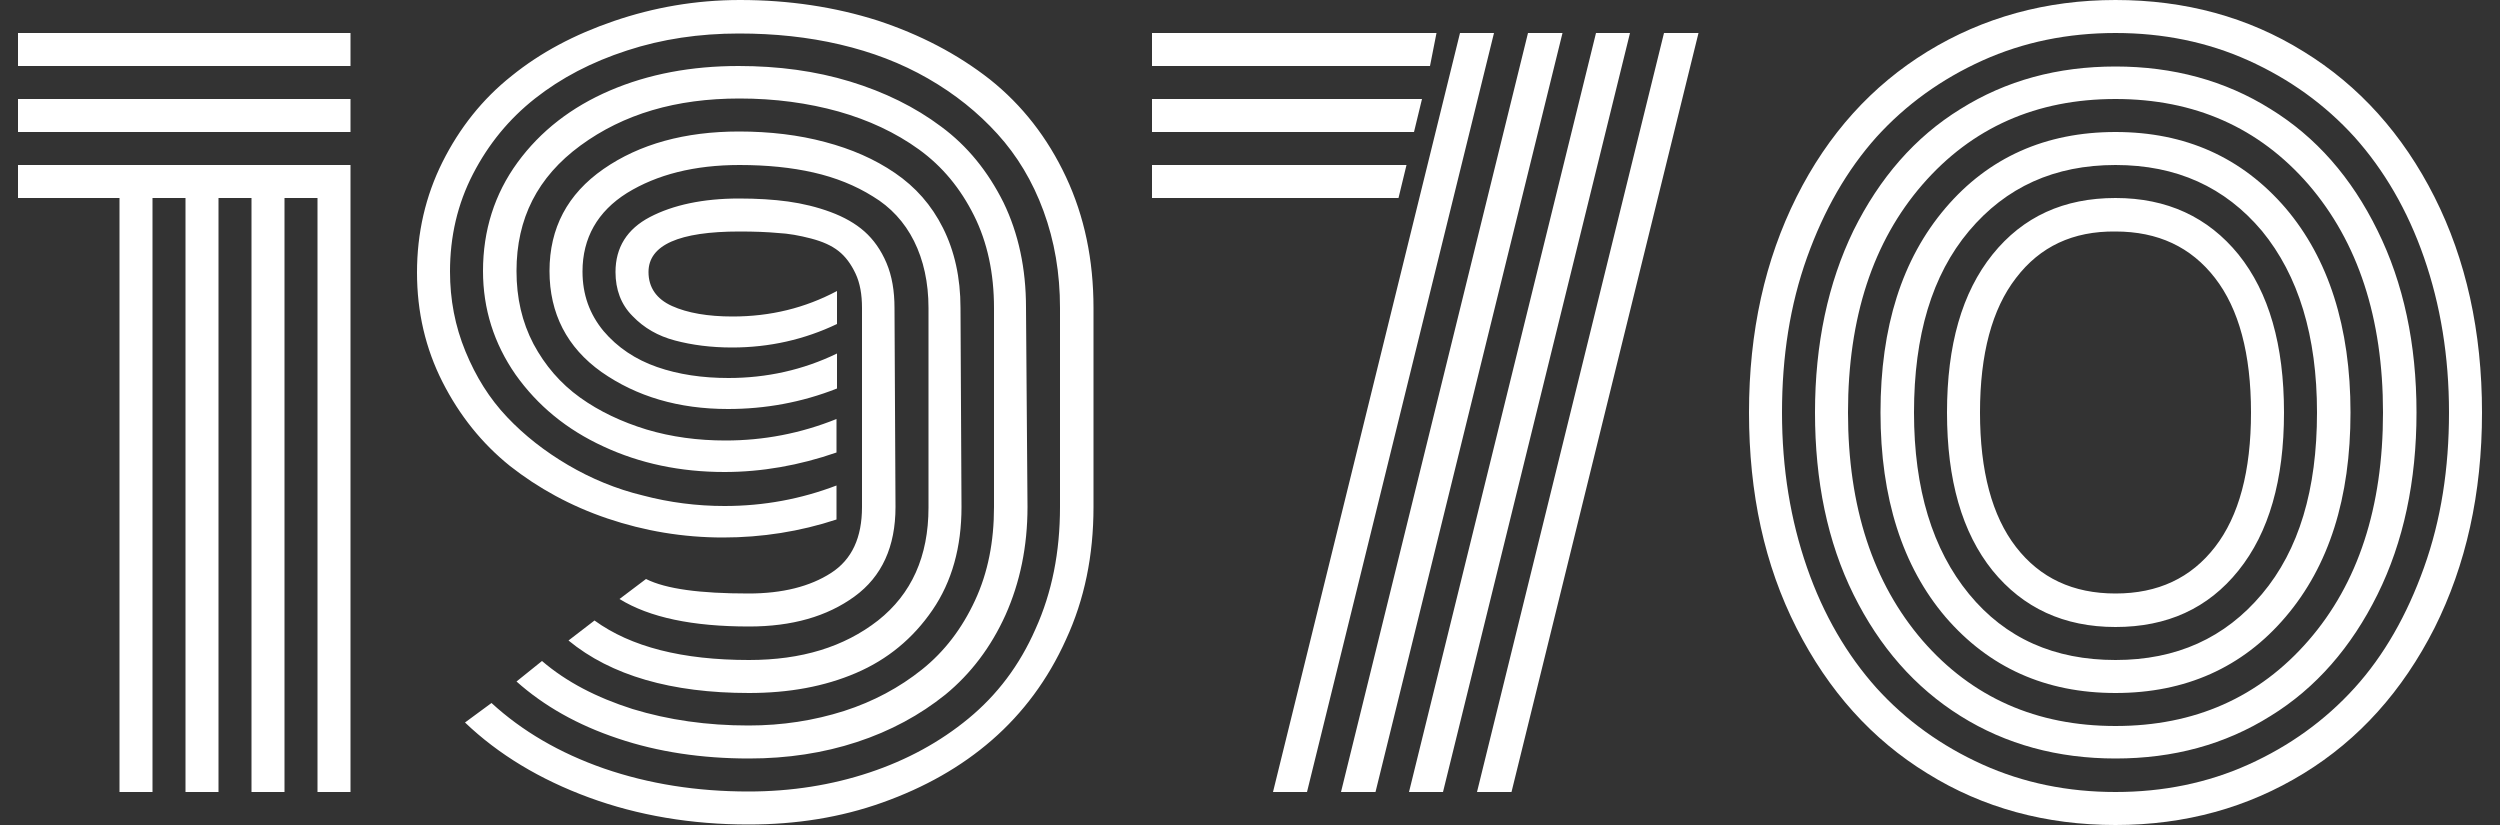
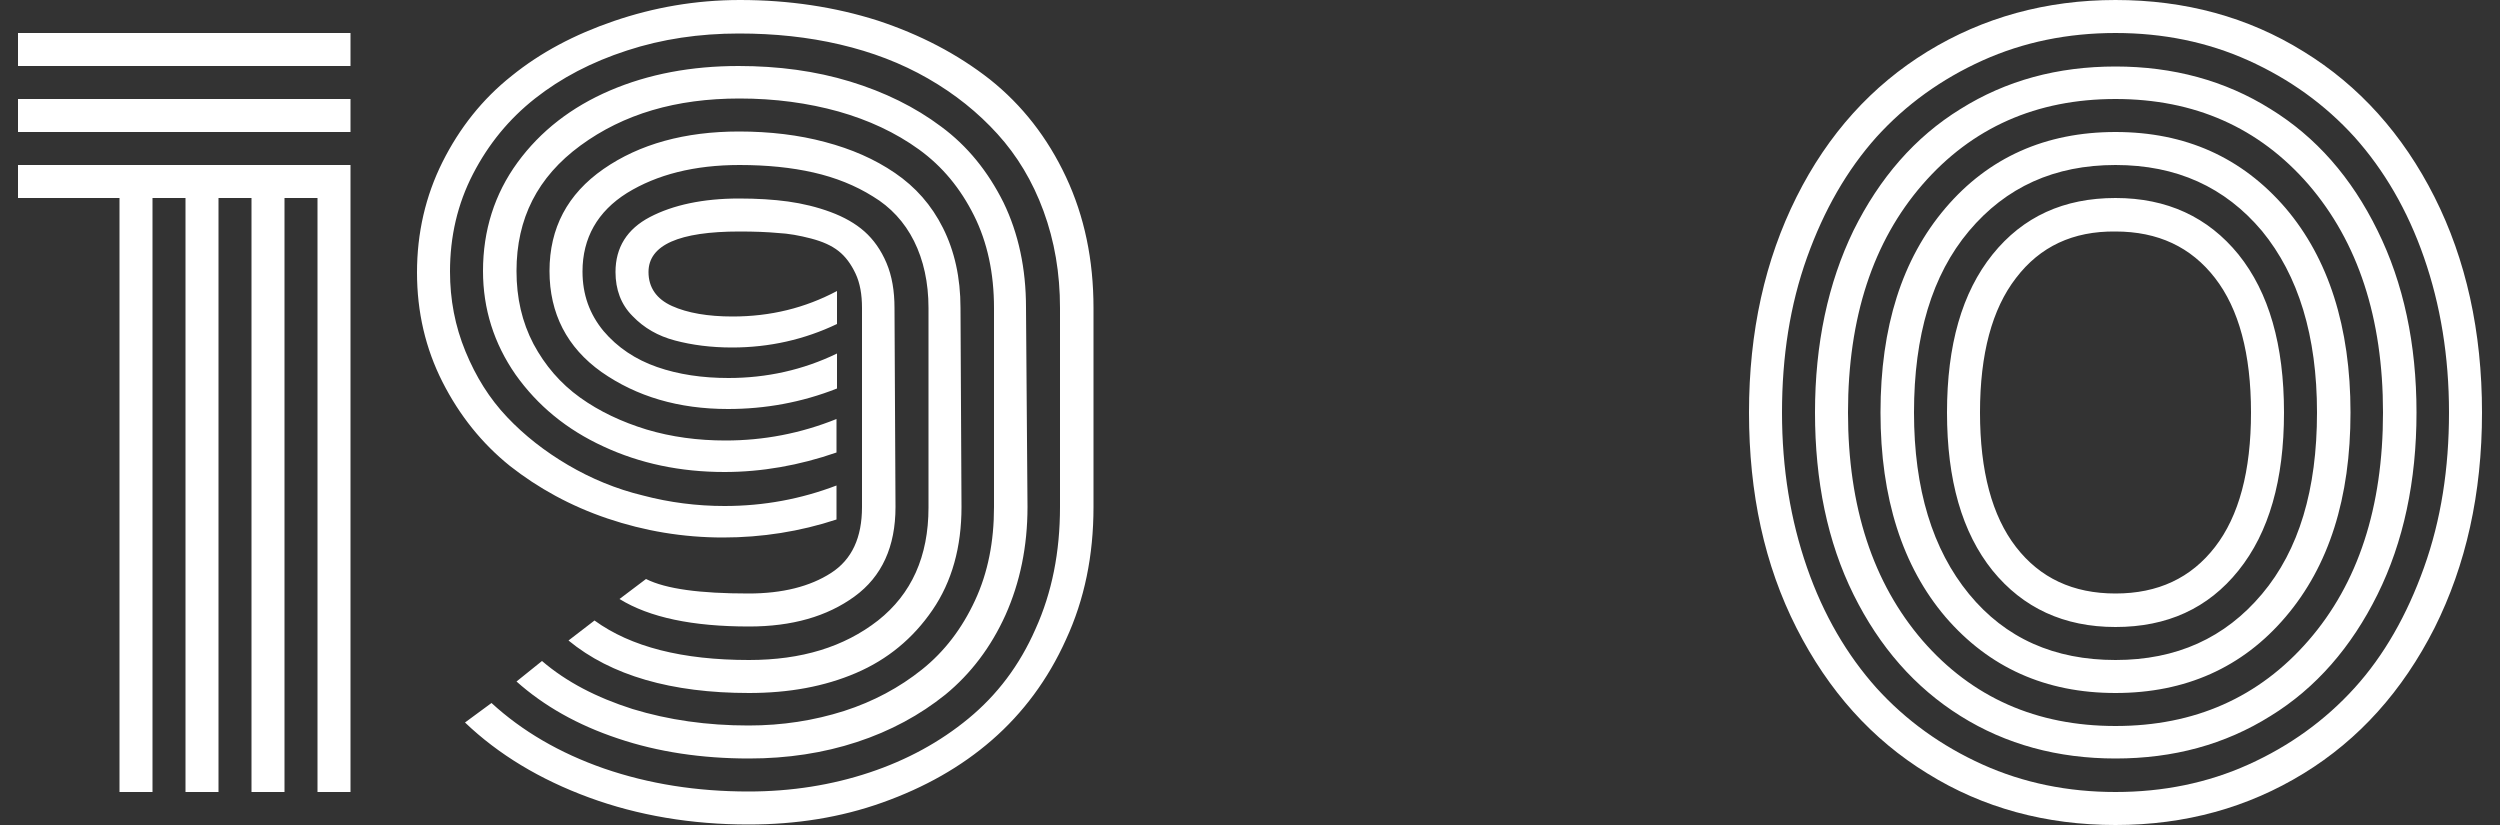
<svg xmlns="http://www.w3.org/2000/svg" version="1.1" id="Capa_1" x="0px" y="0px" viewBox="0 0 500 165" style="enable-background:new 0 0 500 165;" xml:space="preserve">
  <rect x="0" y="0" width="500" height="165" fill="#333333" stroke="none" />
  <style type="text/css">
	.st0{fill:#FFFFFF;}
</style>
  <g>
    <path class="st0" d="M3.6,13.2V6.6h66.5v6.6H3.6z M3.6,26.4v-6.6h66.5v6.6H3.6z M3.6,39.6V33h66.5v125.4h-6.6V39.6h-6.6v118.8h-6.6   V39.6h-6.6v118.8h-6.6V39.6h-6.6v118.8h-6.6V39.6H3.6z" />
    <path class="st0" d="M218.7,101.4c0,9.7-1.8,18.5-5.5,26.5c-3.6,8-8.6,14.7-14.8,20.1c-6.2,5.4-13.5,9.5-21.9,12.5   c-8.4,3-17.3,4.4-26.8,4.4c-11.4,0-22.1-1.8-31.9-5.4s-18.1-8.6-24.8-15l5.3-3.9c6.1,5.6,13.6,10,22.5,13.1   c9,3.1,18.6,4.6,28.9,4.6c8.6,0,16.7-1.3,24.2-3.8c7.5-2.5,14.1-6.1,19.8-10.8c5.7-4.7,10.2-10.6,13.4-17.9   c3.3-7.3,4.9-15.4,4.9-24.4V61.6c0-7-1.1-13.4-3.3-19.4c-2.2-6-5.3-11.1-9.2-15.4c-3.9-4.3-8.5-8-13.9-11.1   c-5.4-3.1-11.2-5.3-17.6-6.8c-6.4-1.5-13.1-2.2-20.2-2.2c-7.9,0-15.4,1.1-22.4,3.4c-7.1,2.3-13.2,5.5-18.4,9.6   c-5.2,4.1-9.3,9.1-12.4,15.1c-3.1,6-4.6,12.5-4.6,19.5c0,5.6,1,10.9,3.1,16s4.8,9.4,8.3,13.1c3.5,3.7,7.6,6.9,12.2,9.6   c4.6,2.7,9.6,4.8,15,6.1c5.3,1.4,10.8,2.1,16.3,2.1c7.9,0,15.3-1.4,22.4-4.1v6.8c-7.3,2.4-14.9,3.6-22.7,3.6   c-8,0-15.7-1.3-23.1-3.8c-7.4-2.5-13.9-6.1-19.5-10.5c-5.6-4.5-10.1-10.1-13.5-16.8c-3.4-6.7-5.1-14-5.1-21.9   c0-7.9,1.7-15.3,5.1-22.1c3.4-6.8,8-12.6,13.8-17.2c5.8-4.7,12.6-8.3,20.5-11S139.1,0,148,0c9.8,0,19,1.4,27.5,4.1   c8.5,2.8,16,6.7,22.5,11.8c6.4,5.1,11.5,11.6,15.2,19.5c3.7,7.9,5.5,16.6,5.5,26.2L218.7,101.4L218.7,101.4z M205.5,101.4   c0,7.9-1.5,15.1-4.4,21.6c-2.9,6.4-6.9,11.7-12,15.9c-5.1,4.1-11,7.3-17.7,9.5c-6.7,2.2-13.9,3.3-21.6,3.3c-9.4,0-18.2-1.3-26.2-4   c-8.1-2.7-14.8-6.5-20.3-11.4l5.1-4.1c4.9,4.2,10.9,7.3,18.1,9.6c7.2,2.2,14.9,3.3,23.2,3.3c6.8,0,13.1-1,19.1-2.9   c5.9-1.9,11.1-4.7,15.6-8.3c4.5-3.6,8-8.2,10.6-13.8c2.6-5.6,3.8-11.8,3.8-18.7V61.6c0-6.9-1.3-13.1-4-18.5   c-2.7-5.4-6.3-9.8-11-13.2c-4.7-3.4-10.1-5.9-16.1-7.6c-6.1-1.7-12.7-2.6-19.8-2.6c-12.7,0-23.2,3.1-31.8,9.4s-12.8,14.6-12.8,25.1   c0,5.4,1.1,10.2,3.4,14.6c2.3,4.3,5.4,7.9,9.3,10.7c3.9,2.8,8.4,4.9,13.3,6.4c5,1.5,10.3,2.2,15.8,2.2c7.6,0,15-1.4,22.2-4.3v6.7   c-7.5,2.6-15,3.9-22.4,3.9c-8.8,0-16.9-1.7-24.2-5.1c-7.4-3.4-13.2-8.2-17.6-14.4c-4.3-6.2-6.5-13.1-6.5-20.7   c0-8.1,2.3-15.4,6.9-21.7s10.8-11.1,18.5-14.4c7.7-3.3,16.3-4.9,25.7-4.9c8,0,15.4,1,22.3,3.1c6.9,2.1,13,5.1,18.2,9   c5.3,3.9,9.4,9,12.5,15.2c3,6.2,4.5,13.2,4.5,21L205.5,101.4L205.5,101.4z M192.3,101.4c0,8-1.9,14.9-5.8,20.6   c-3.9,5.7-9,9.9-15.3,12.6c-6.3,2.7-13.4,4-21.4,4c-15.5,0-27.6-3.5-36.1-10.5l5.2-4c7.3,5.3,17.6,7.9,30.9,7.9   c10.5,0,19-2.6,25.8-7.9c6.7-5.3,10.1-12.8,10.1-22.6V61.6c0-5.1-1-9.6-2.9-13.4c-1.9-3.8-4.7-6.8-8.2-8.9   c-3.5-2.2-7.5-3.8-11.9-4.8c-4.4-1-9.3-1.5-14.8-1.5c-9,0-16.5,1.9-22.5,5.6c-5.9,3.7-8.9,9-8.9,15.7c0,4.6,1.4,8.5,4.2,11.9   c2.8,3.3,6.4,5.7,10.7,7.2c4.3,1.5,9.1,2.2,14.3,2.2c7.6,0,14.9-1.6,21.7-4.9v7c-7.1,2.8-14.4,4.1-21.8,4.1   c-9.9,0-18.3-2.5-25.3-7.4c-6.9-4.9-10.4-11.7-10.4-20.2c0-8.6,3.6-15.4,10.8-20.4c7.2-5,16.3-7.5,27.1-7.5c6.2,0,12,0.7,17.2,2.1   c5.3,1.4,9.9,3.4,14,6.2c4.1,2.8,7.3,6.4,9.6,11c2.3,4.6,3.5,9.9,3.5,16L192.3,101.4L192.3,101.4z M179.1,101.4   c0,7.9-2.7,13.9-8.2,17.9c-5.5,4-12.5,6-21.1,6c-11.3,0-19.9-1.8-25.9-5.5l5.3-4c4,2,10.8,2.9,20.5,2.9c6.8,0,12.3-1.4,16.5-4.1   c4.2-2.7,6.2-7.1,6.2-13.2V61.6c0-2.7-0.4-5-1.3-6.9c-0.9-1.9-2-3.4-3.4-4.5c-1.4-1.1-3.2-1.9-5.5-2.5c-2.3-0.6-4.5-1-6.6-1.1   c-2.1-0.2-4.7-0.3-7.7-0.3c-12.1,0-18.2,2.7-18.2,8.1c0,3.1,1.6,5.4,4.7,6.8c3.1,1.4,7.2,2.1,12.1,2.1c7.6,0,14.5-1.7,20.9-5.1v6.6   c-6.5,3.1-13.5,4.7-21,4.7c-4.2,0-8-0.5-11.4-1.4c-3.4-0.9-6.2-2.5-8.5-4.9c-2.3-2.3-3.4-5.3-3.4-8.8c0-4.9,2.3-8.6,6.9-11   c4.6-2.4,10.6-3.7,17.8-3.7c3.6,0,6.9,0.2,9.8,0.6c2.9,0.4,5.8,1.1,8.5,2.1c2.7,1,5,2.3,6.8,3.9c1.8,1.6,3.3,3.7,4.4,6.3   c1.1,2.6,1.6,5.6,1.6,9L179.1,101.4L179.1,101.4z" />
-     <path class="st0" d="M287.3,6.6l-1.3,6.6h-55.6V6.6H287.3z M284.4,19.8l-1.6,6.6h-52.4v-6.6H284.4z M281.3,33l-1.6,6.6h-49.3V33   H281.3z M292,6.6h6.8l-37.4,151.8h-6.8L292,6.6z M305.6,6.6h6.9l-37.4,151.8h-6.9L305.6,6.6z M319.2,6.6h6.8l-37.4,151.8h-6.8   L319.2,6.6z M332.8,6.6h6.9l-37.4,151.8h-6.9L332.8,6.6z" />
    <path class="st0" d="M359.3,125.6c-6.4-12.6-9.5-26.9-9.5-43.1s3.2-30.5,9.5-43.1s15.1-22.3,26.2-29.1S409.2,0,423.1,0   c13.9,0,26.5,3.4,37.6,10.3c11.1,6.8,19.9,16.6,26.2,29.1s9.5,26.9,9.5,43.1s-3.2,30.5-9.5,43.1c-6.4,12.6-15.1,22.3-26.2,29.1   c-11.1,6.8-23.6,10.3-37.6,10.3c-13.9,0-26.5-3.4-37.6-10.3C374.4,147.9,365.7,138.2,359.3,125.6z M361.4,51.5   c-3.4,9.5-5,19.8-5,31s1.7,21.5,5,31s8,17.5,13.9,24.1c5.9,6.5,13,11.6,21.2,15.3c8.2,3.7,17.1,5.5,26.6,5.5s18.4-1.8,26.6-5.5   c8.2-3.7,15.3-8.8,21.2-15.3c5.9-6.5,10.5-14.6,13.9-24.1c3.4-9.5,5-19.8,5-31s-1.7-21.5-5-31s-8-17.5-13.9-24.1   c-5.9-6.5-13-11.6-21.2-15.3c-8.2-3.7-17.1-5.5-26.6-5.5s-18.4,1.8-26.6,5.5c-8.2,3.7-15.3,8.8-21.2,15.3   C369.4,34,364.8,42,361.4,51.5z M475.5,46.1c5.2,10.5,7.8,22.7,7.8,36.4c0,13.7-2.6,25.9-7.8,36.4c-5.2,10.5-12.3,18.7-21.4,24.3   c-9.1,5.7-19.4,8.5-31,8.5c-11.5,0-21.9-2.8-31-8.5c-9.1-5.7-16.2-13.8-21.4-24.3c-5.2-10.5-7.7-22.7-7.7-36.4s2.6-25.9,7.7-36.4   c5.2-10.5,12.3-18.7,21.4-24.3c9.1-5.7,19.4-8.5,31-8.5c11.5,0,21.9,2.8,31,8.5C463.2,27.4,470.3,35.5,475.5,46.1z M384.5,36.9   c-9.9,11.4-14.9,26.6-14.9,45.6c0,18.9,5,34.1,14.9,45.6c9.9,11.4,22.8,17.1,38.6,17.1s28.7-5.7,38.6-17.1   c9.9-11.4,14.9-26.6,14.9-45.6c0-18.9-5-34.1-14.9-45.6c-9.9-11.4-22.8-17.1-38.6-17.1C407.3,19.8,394.4,25.5,384.5,36.9z    M457.1,41.6c8.6,10.1,13,23.8,13,40.9s-4.3,30.7-13,40.9c-8.6,10.1-20,15.2-34,15.2c-14,0-25.3-5.1-34-15.2   c-8.6-10.1-13-23.8-13-40.9s4.3-30.7,13-40.9c8.6-10.1,20-15.2,34-15.2C437.1,26.4,448.4,31.5,457.1,41.6z M393.8,46.2   c-7.4,8.8-11,20.9-11,36.3c0,15.3,3.7,27.4,11,36.3s17.1,13.2,29.3,13.2c12.2,0,21.9-4.4,29.3-13.2c7.4-8.8,11-20.9,11-36.3   c0-15.3-3.7-27.4-11-36.3C445,37.4,435.3,33,423.1,33C410.9,33,401.2,37.4,393.8,46.2z M447.7,50.9c6.1,7.6,9.1,18.1,9.1,31.6   s-3,24-9.1,31.6c-6.1,7.6-14.3,11.3-24.6,11.3c-10.3,0-18.5-3.8-24.6-11.3c-6.1-7.6-9.1-18.1-9.1-31.6s3-24,9.1-31.6   c6.1-7.6,14.3-11.3,24.6-11.3C433.4,39.6,441.6,43.4,447.7,50.9z M403.2,55.6c-4.8,6.2-7.2,15.2-7.2,26.9s2.4,20.7,7.2,26.9   c4.8,6.2,11.4,9.3,19.9,9.3c8.5,0,15.1-3.1,19.9-9.3c4.8-6.2,7.2-15.2,7.2-26.9s-2.4-20.7-7.2-26.9c-4.8-6.2-11.4-9.3-19.9-9.3   C414.6,46.2,408,49.3,403.2,55.6z" />
  </g>
</svg>